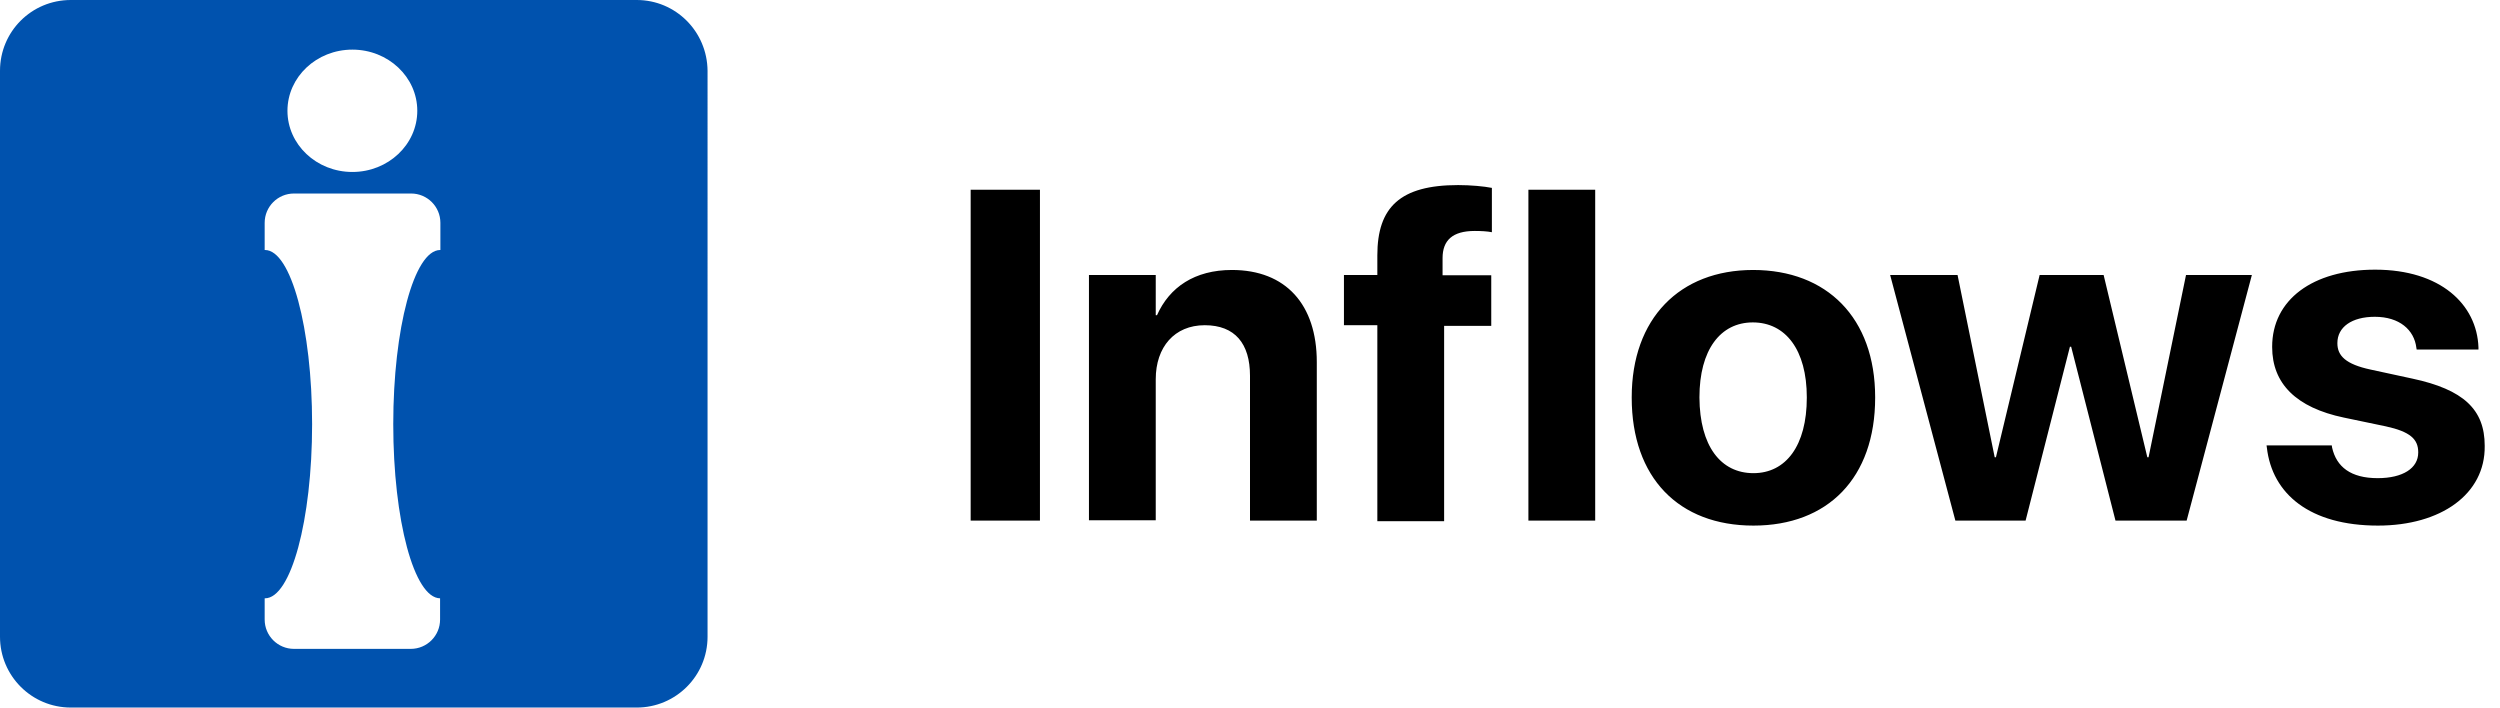
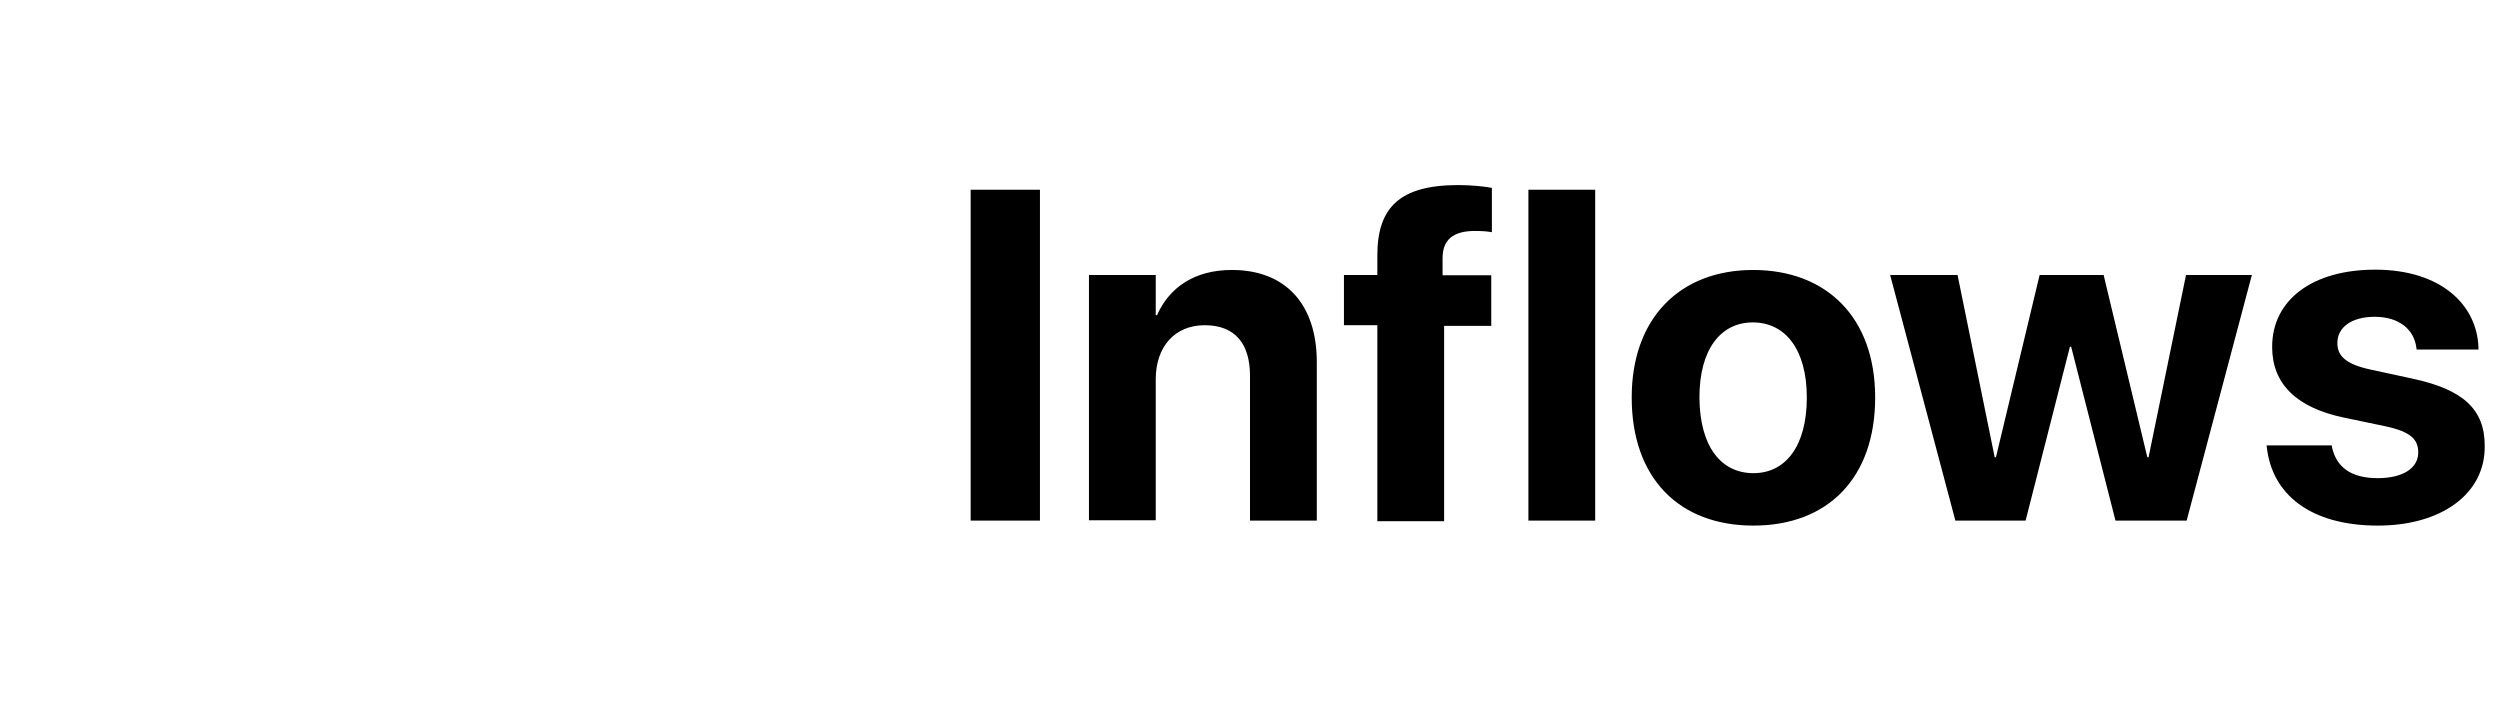
<svg xmlns="http://www.w3.org/2000/svg" version="1.1" id="Layer_1" x="0px" y="0px" viewBox="0 0 801 227" style="enable-background:new 0 0 801 227;" xml:space="preserve">
  <style type="text/css">
	.st0{fill:#0052AE;}
</style>
  <g>
-     <path class="st0" d="M204,0H22.7C10.1,0,0,10.1,0,22.7V204c0,12.5,10.1,22.7,22.7,22.7H204c12.5,0,22.7-10.1,22.7-22.7V22.7   C226.6,10.1,216.5,0,204,0z M112.9,15.9c11.5,0,20.8,8.8,20.8,19.6c0,10.8-9.3,19.6-20.8,19.6c-11.5,0-20.8-8.8-20.8-19.6   C92.1,24.7,101.4,15.9,112.9,15.9z M141,80.1c-8.3,0.1-15,25.1-15,55.8c0,30.8,6.7,55.7,15,55.8v6.8c0,5.2-4.2,9.4-9.4,9.4H94.2   c-5.2,0-9.4-4.2-9.4-9.4v-6.8h0.1c8.3,0,15.1-25,15.1-55.8c0-30.8-6.8-55.8-15.1-55.8h-0.1v-8.7c0-5.2,4.2-9.4,9.4-9.4h37.5   c5.2,0,9.4,4.2,9.4,9.4V80.1z" />
-   </g>
+     </g>
  <path d="M311,166.8v-106h22.2v106H311z M348.9,166.8V88.1h21.4V101h0.4c4-9,12.1-14.5,24-14.5c17.3,0,27.2,11.1,27.2,29.5v50.8  h-21.4v-46.4c0-10.3-4.8-16.2-14.5-16.2s-15.7,7-15.7,17.3v45.2H348.9z M441.3,166.8v-62.6h-10.7V88.1h10.7v-6.3  c0-15.4,7.3-22.5,25.9-22.5c4,0,8.3,0.4,10.8,0.9v14.2c-1.5-0.3-3.5-0.4-5.5-0.4c-7.1,0-10.3,3-10.3,8.7v5.5h15.6v16.2h-15.1v62.6  H441.3z M489.7,166.8v-106h21.4v106H489.7z M561.8,168.4c-23.9,0-39-15.3-39-41v-0.1c0-25.3,15.4-40.8,38.9-40.8  c23.6,0,39.1,15.3,39.1,40.8v0.1C600.8,153.2,585.6,168.4,561.8,168.4z M561.8,151.6c10.4,0,17.1-8.8,17.1-24.2v-0.1  c0-15.2-6.8-24-17.3-24c-10.4,0-17.1,8.8-17.1,24v0.1C544.6,142.9,551.3,151.6,561.8,151.6z M626.5,166.8l-20.9-78.7h21.6l11.9,58.4  h0.4l14-58.4H674l14,58.4h0.4l12-58.4h21.1l-20.9,78.7h-22.8l-14.2-55.7h-0.4L649,166.8H626.5z M761.9,168.4  c-21.8,0-33.9-10.1-35.6-25l-0.1-0.7h20.9l0.1,0.7c1.4,6.2,6,9.8,14.6,9.8c8.1,0,13-3.2,13-8.2v-0.1c0-4.2-2.6-6.6-10.4-8.3  l-13.4-2.8c-15.3-3.2-23-10.9-23-22.6v-0.1c0-15,12.9-24.7,33-24.7c20.9,0,32.6,11.1,33.1,24.9v0.7h-19.8l-0.1-0.6  c-0.7-5.7-5.4-9.9-13.3-9.9c-7.4,0-12,3.3-12,8.4v0.1c0,4,2.7,6.7,10.6,8.4l13.4,2.9c16.4,3.5,23.2,9.9,23.2,21.5v0.1  C796.3,158.3,782.1,168.4,761.9,168.4z" />
</svg>